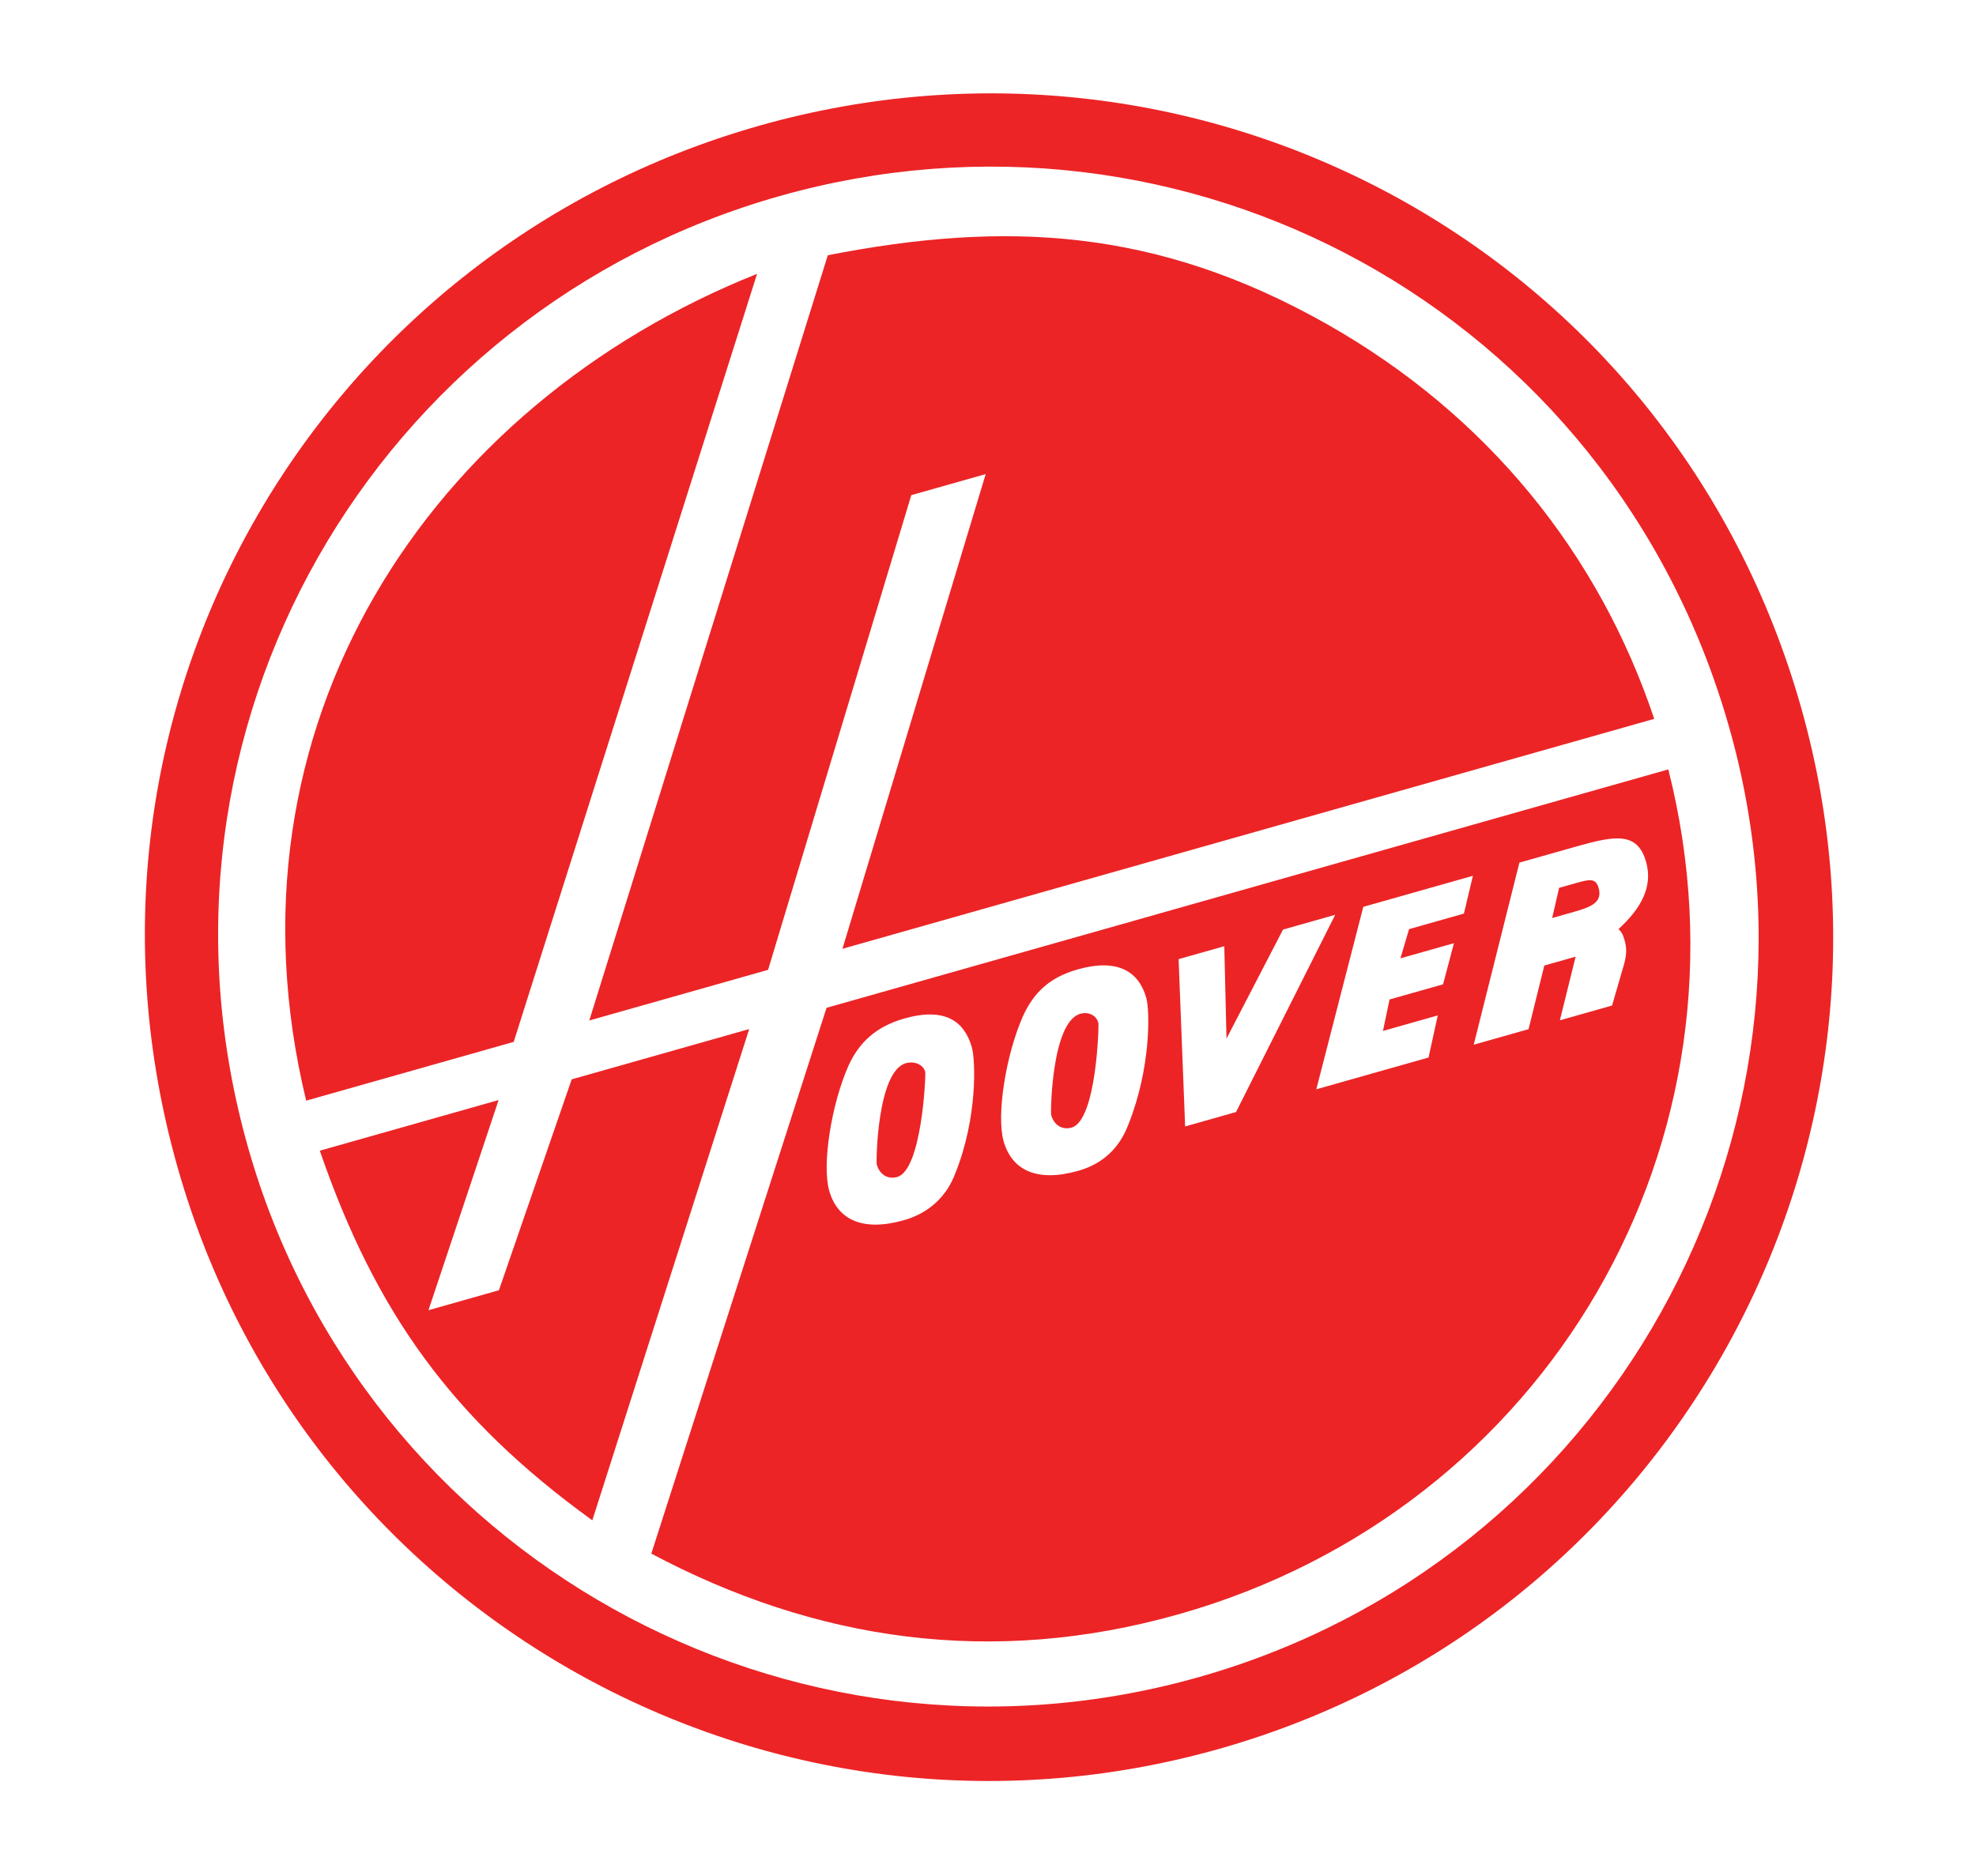
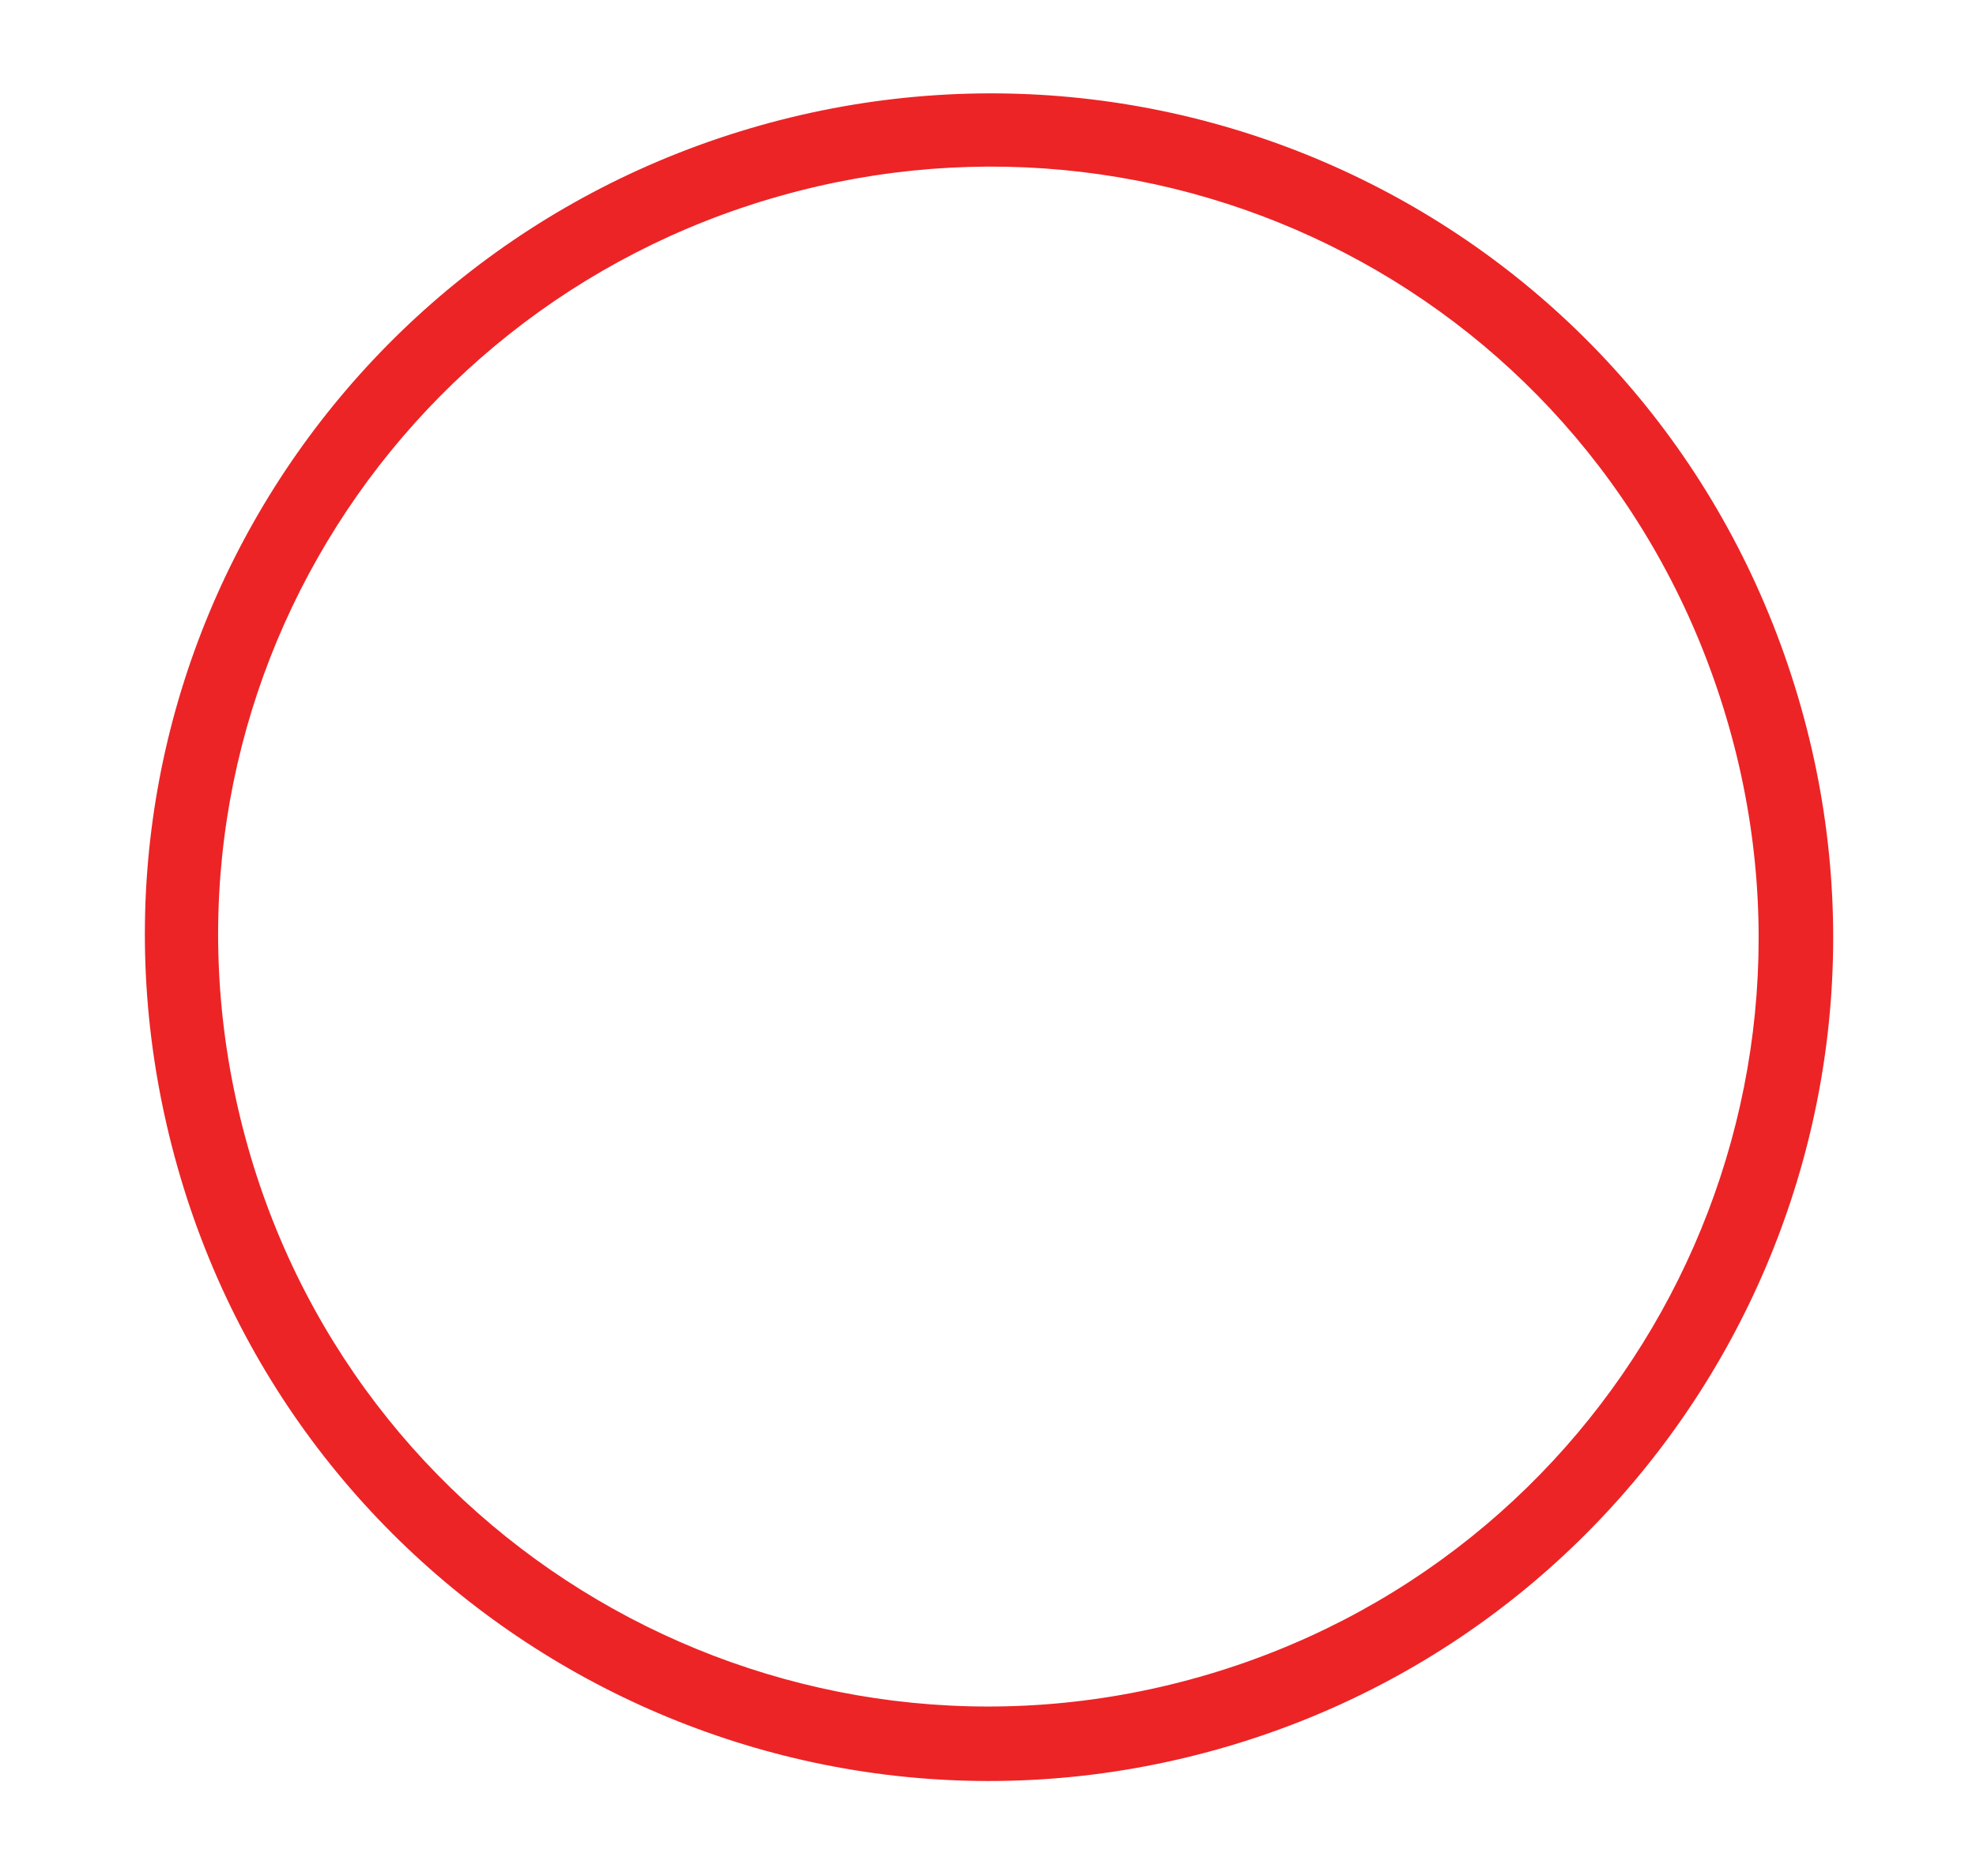
<svg xmlns="http://www.w3.org/2000/svg" height="2374" viewBox="-3.973 -9.556 208.409 208.041" width="2500">
  <g clip-rule="evenodd" fill="#ec2426" fill-rule="evenodd">
    <path d="m74.877 4.383c-49.197 13.937-78.85 64.856-64.503 115.497 14.06 49.631 65.724 78.605 115.499 64.503s78.563-65.868 64.503-115.499c-14.348-50.643-66.302-78.44-115.5-64.502zm48.74 172.044c-45.433 12.871-92.6-13.469-105.43-58.759-13.16-46.447 14.192-92.804 58.903-105.47 44.856-12.71 92.168 12.494 105.327 58.942 12.831 45.29-13.364 92.414-58.8 105.287z" />
-     <path d="m26.148 118.052 19.824-5.616-7.778 23.305 7.813-2.214 8.068-23.386 19.678-5.576-17.391 54.477c-15.53-11.231-24.036-23.046-30.214-40.99zm48.48-97.239-26.983 85.173-23.008 6.518c-10.05-41.544 13.62-77.168 49.99-91.691zm7.842-2.065c19.551-3.82 36.323-3.1 55.305 7.621 17.867 10.1 30.206 25.518 36.322 43.793l-90.002 25.498 15.88-52.642-8.248 2.337-15.879 52.642-19.824 5.616zm-.14 83.459-19.428 60.526c18.22 9.688 37.796 12.582 58.487 6.72 40.805-11.56 64.714-52.41 54.27-93.687zm14.282 18.34c-.977 2.622-2.964 4.436-5.713 5.214-4.63 1.312-7.374-.098-8.276-3.283-.82-2.893.248-9.604 2.159-13.897 1.162-2.518 3.005-4.29 6.188-5.192 4.485-1.27 6.65.303 7.47 3.198.41 1.448.644 7.79-1.828 13.96zm19.196-5.438c-.977 2.622-2.82 4.394-5.569 5.173-4.63 1.312-7.374-.098-8.276-3.283-.82-2.893.249-9.605 2.158-13.897 1.164-2.518 2.86-4.25 6.044-5.151 4.486-1.271 6.796.261 7.616 3.156.41 1.448.5 7.832-1.973 14.002zm6.279.254-.723-18.553 5.065-1.435.245 10.248 6.265-12.092 5.788-1.64-10.997 21.874zm28.01-12.312-1.022 4.668-12.445 3.525 5.21-20.234 12.153-3.443-.999 4.192-6.078 1.722-.957 3.24 5.933-1.681-1.208 4.563-5.933 1.68-.731 3.49zm20.705-8.366c.246.868.306 1.632-.194 3.181l-1.186 4.087-5.788 1.64 1.75-7.06-3.472.983-1.75 7.06-6.078 1.722 5.065-20.193 6.366-1.804c4.342-1.23 6.739-1.596 7.682 1.733.778 2.748-.57 5.164-3.054 7.43.454.496.536.787.659 1.22zm-7.25-5.781 1.737-.492c1.592-.451 2.315-.656 2.643.501.45 1.592-.81 2.106-2.692 2.639l-2.46.697zm-72.429 19.444c.868-.246 1.9.086 2.147.955.082.29-.356 10.885-3.105 11.664-1.013.287-1.941-.232-2.27-1.39-.08-.289.045-10.327 3.228-11.229zm19.34-5.48c.869-.245 1.756.128 2.002.997.082.29-.21 10.844-2.959 11.622-1.014.288-1.942-.23-2.27-1.388-.081-.29.045-10.329 3.228-11.23z" />
  </g>
</svg>